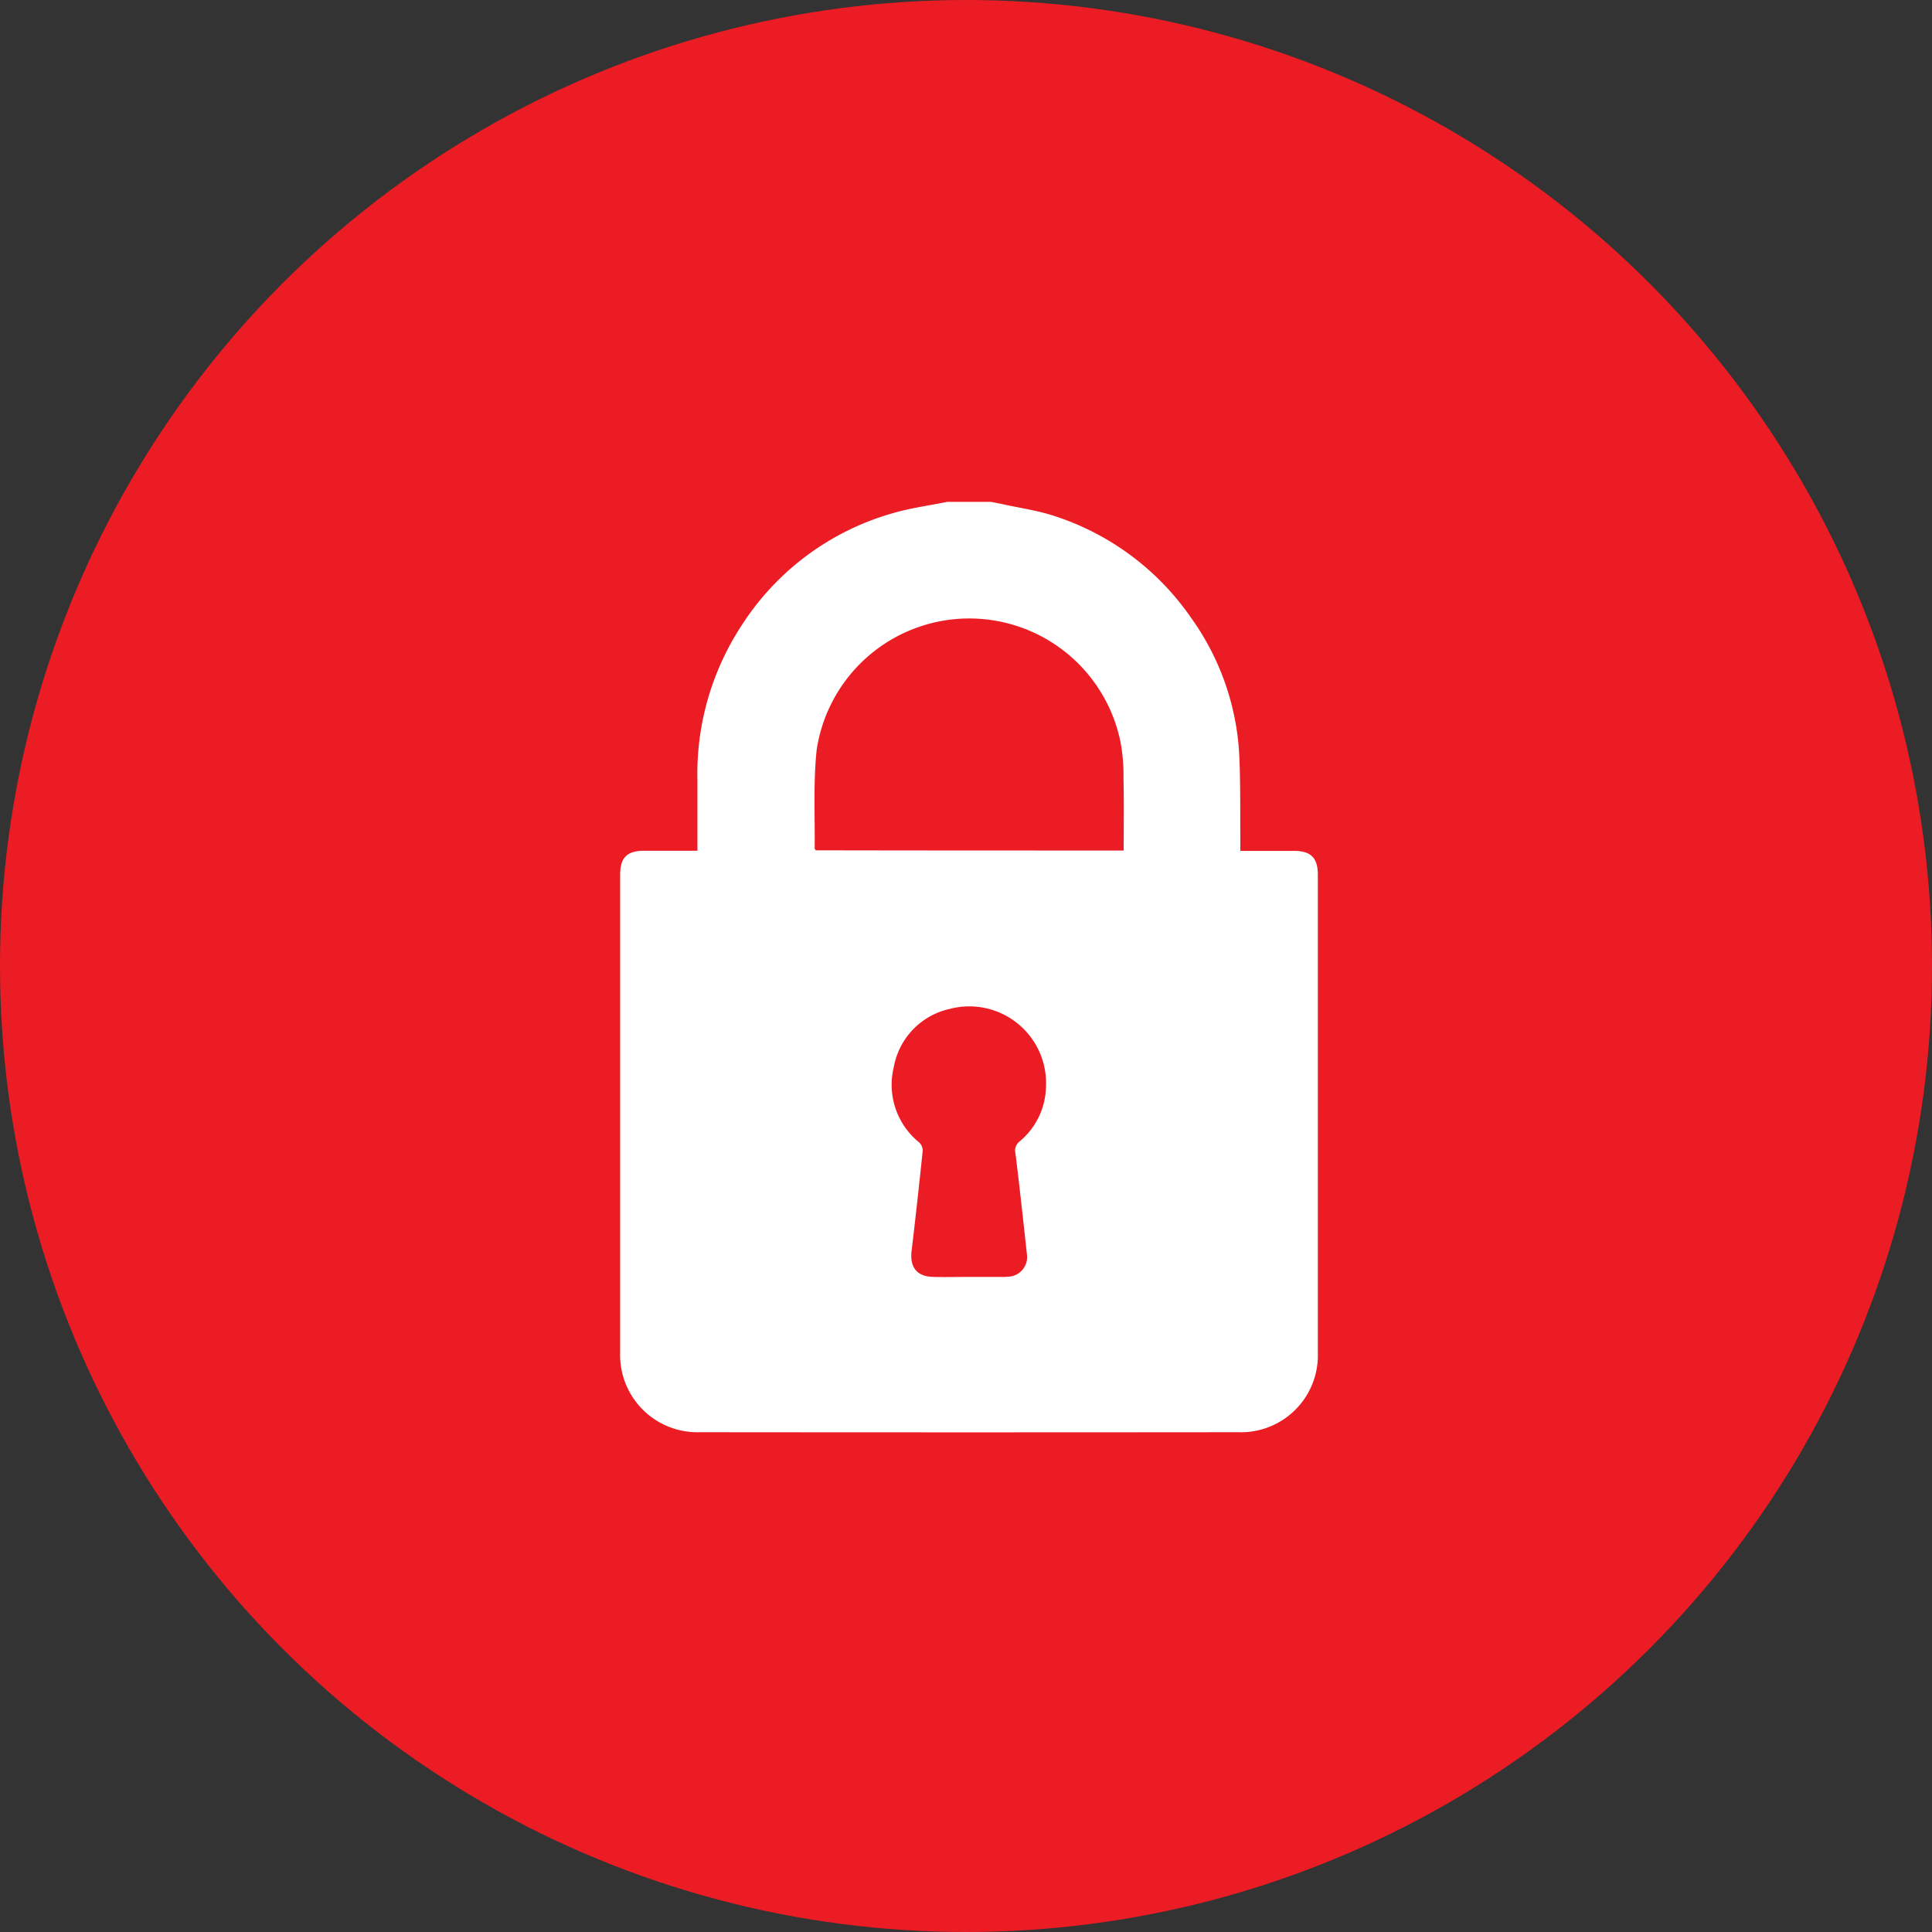
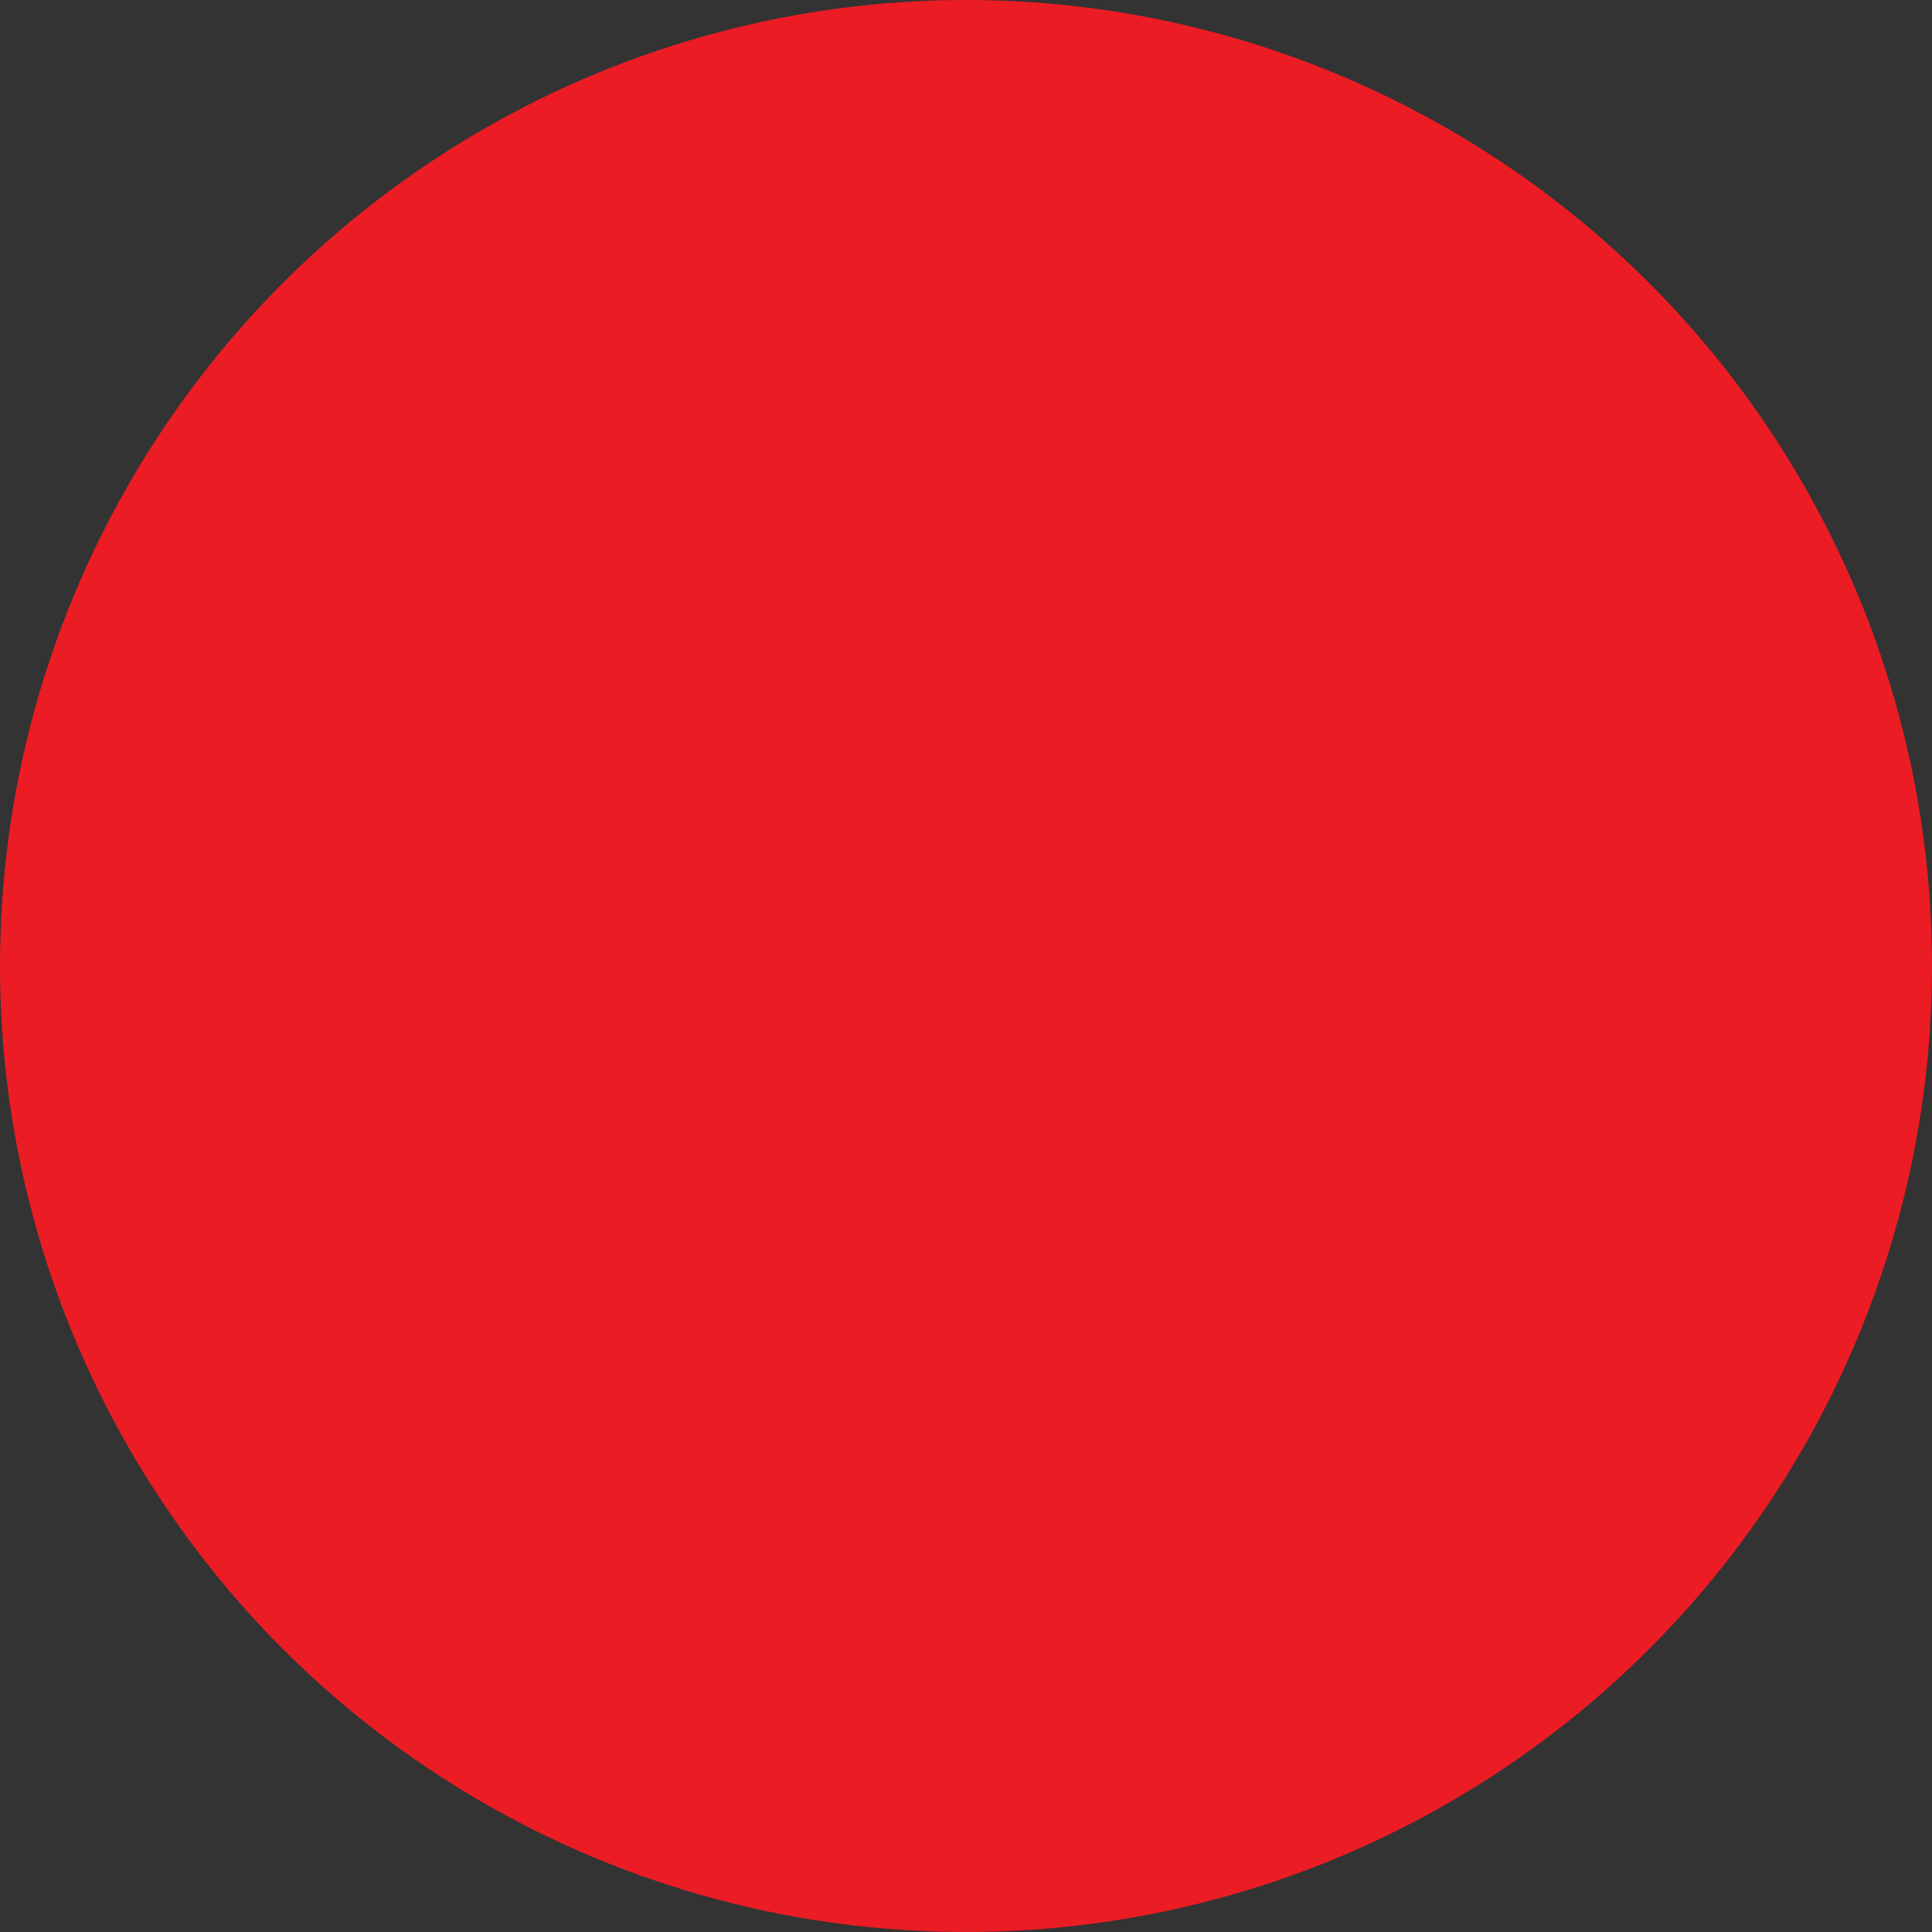
<svg xmlns="http://www.w3.org/2000/svg" width="65" height="65" viewBox="0 0 65 65">
  <rect x="0" y="0" width="65" height="65" fill="#333333" stroke="none" />
  <g id="Group_5771" data-name="Group 5771" transform="translate(-497 -905)">
    <circle id="Ellipse_47" data-name="Ellipse 47" cx="32.5" cy="32.5" r="32.5" transform="translate(497 905)" fill="#ec1c24" />
    <g id="Group_3265" data-name="Group 3265" transform="translate(517.864 921.885)">
      <g id="Group_3264" data-name="Group 3264">
-         <path id="Path_1021" data-name="Path 1021" d="M11,0h1.47c.11.018.221.043.325.061C13.4.2,14.021.282,14.6.472a8.928,8.928,0,0,1,4.618,3.442,8.674,8.674,0,0,1,1.617,4.723c.037.913.024,1.831.031,2.75v.355h1.807c.564,0,.8.233.8.8V28.617A2.588,2.588,0,0,1,20.795,31.3q-9.059.009-18.118,0A2.6,2.6,0,0,1,0,28.617q0-8.039,0-16.079c0-.564.233-.8.8-.8H2.6V9.365a9.1,9.1,0,0,1,1.482-5.2A8.941,8.941,0,0,1,9.218.368C9.8.2,10.407.123,11,0Zm5.941,11.73c0-.827.012-1.629-.006-2.432a6.159,6.159,0,0,0-.1-1.213,5.192,5.192,0,0,0-10.223.257c-.116,1.1-.055,2.217-.067,3.32,0,.018.018.031.037.061C10.015,11.73,13.451,11.73,16.942,11.73ZM11.724,26.075h1.225c.031,0,.061-.006.092-.006a.661.661,0,0,0,.643-.766c-.123-1.133-.245-2.266-.386-3.393a.386.386,0,0,1,.141-.392,2.457,2.457,0,0,0,.888-1.838,2.582,2.582,0,0,0-3.21-2.628,2.452,2.452,0,0,0-1.911,1.966,2.494,2.494,0,0,0,.851,2.53.382.382,0,0,1,.123.276c-.116,1.121-.239,2.248-.374,3.369-.067.551.172.87.723.882C10.927,26.087,11.325,26.075,11.724,26.075Z" fill="#fff" />
-       </g>
+         </g>
    </g>
  </g>
</svg>